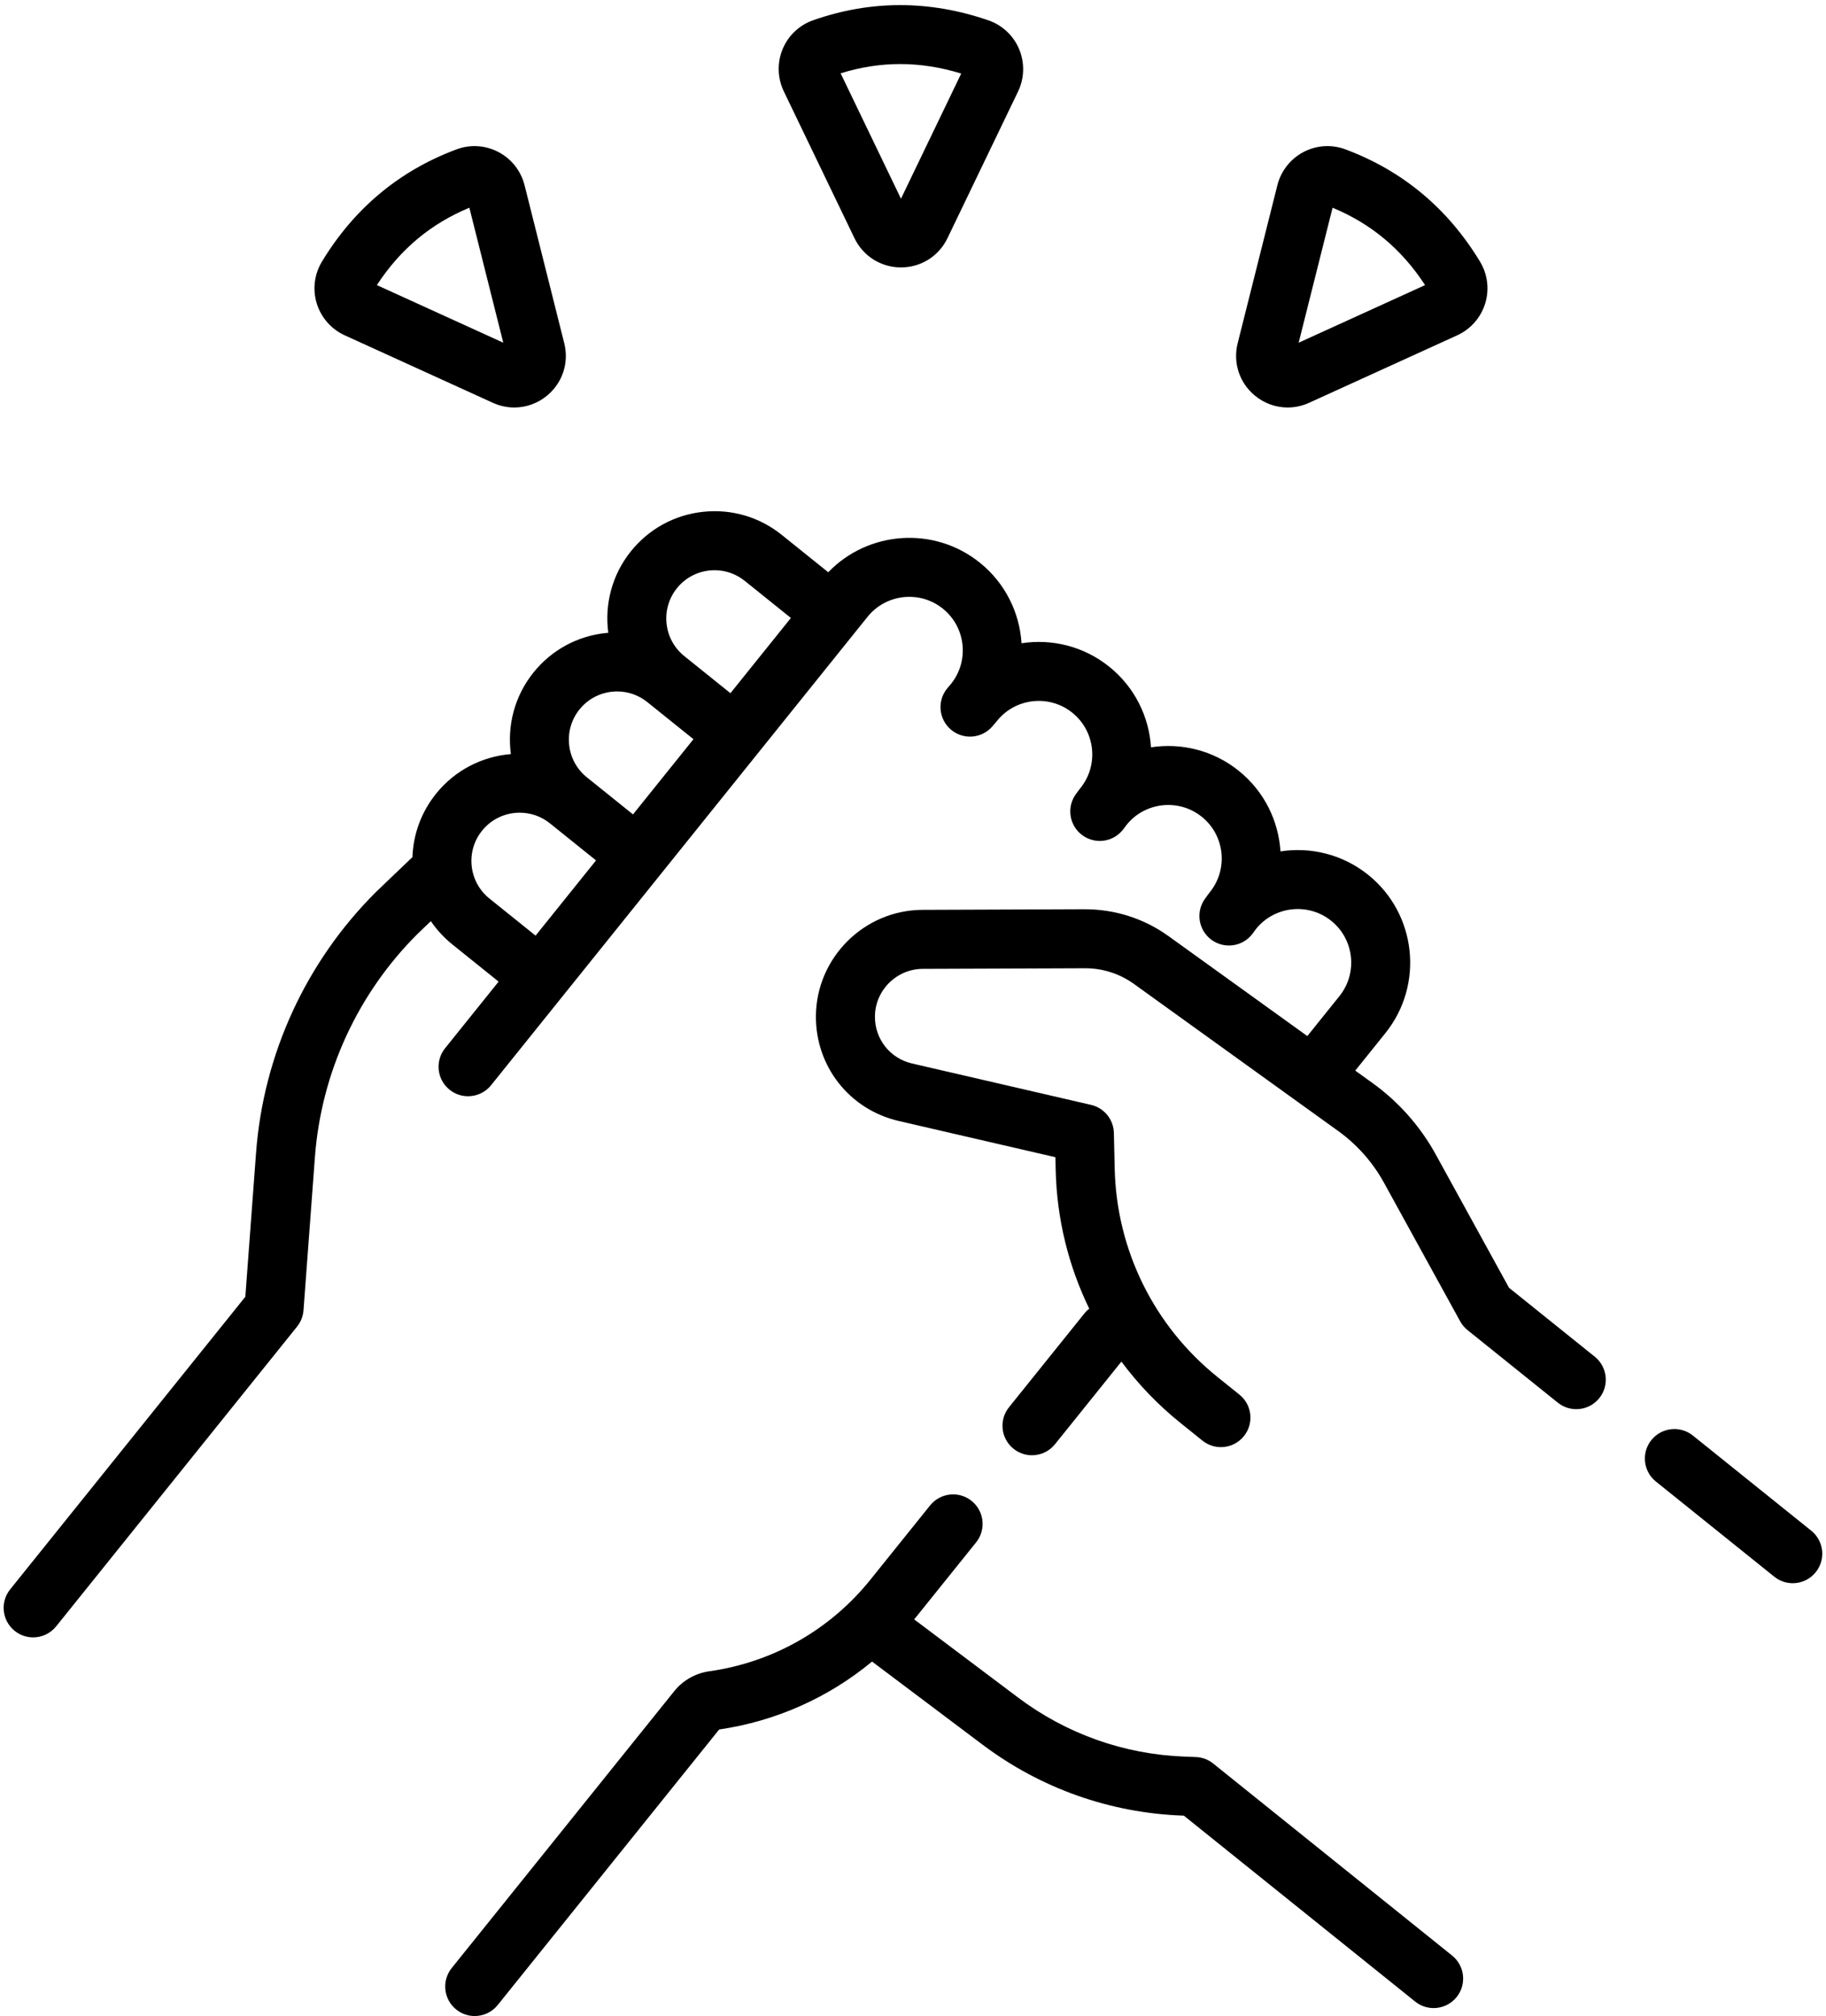
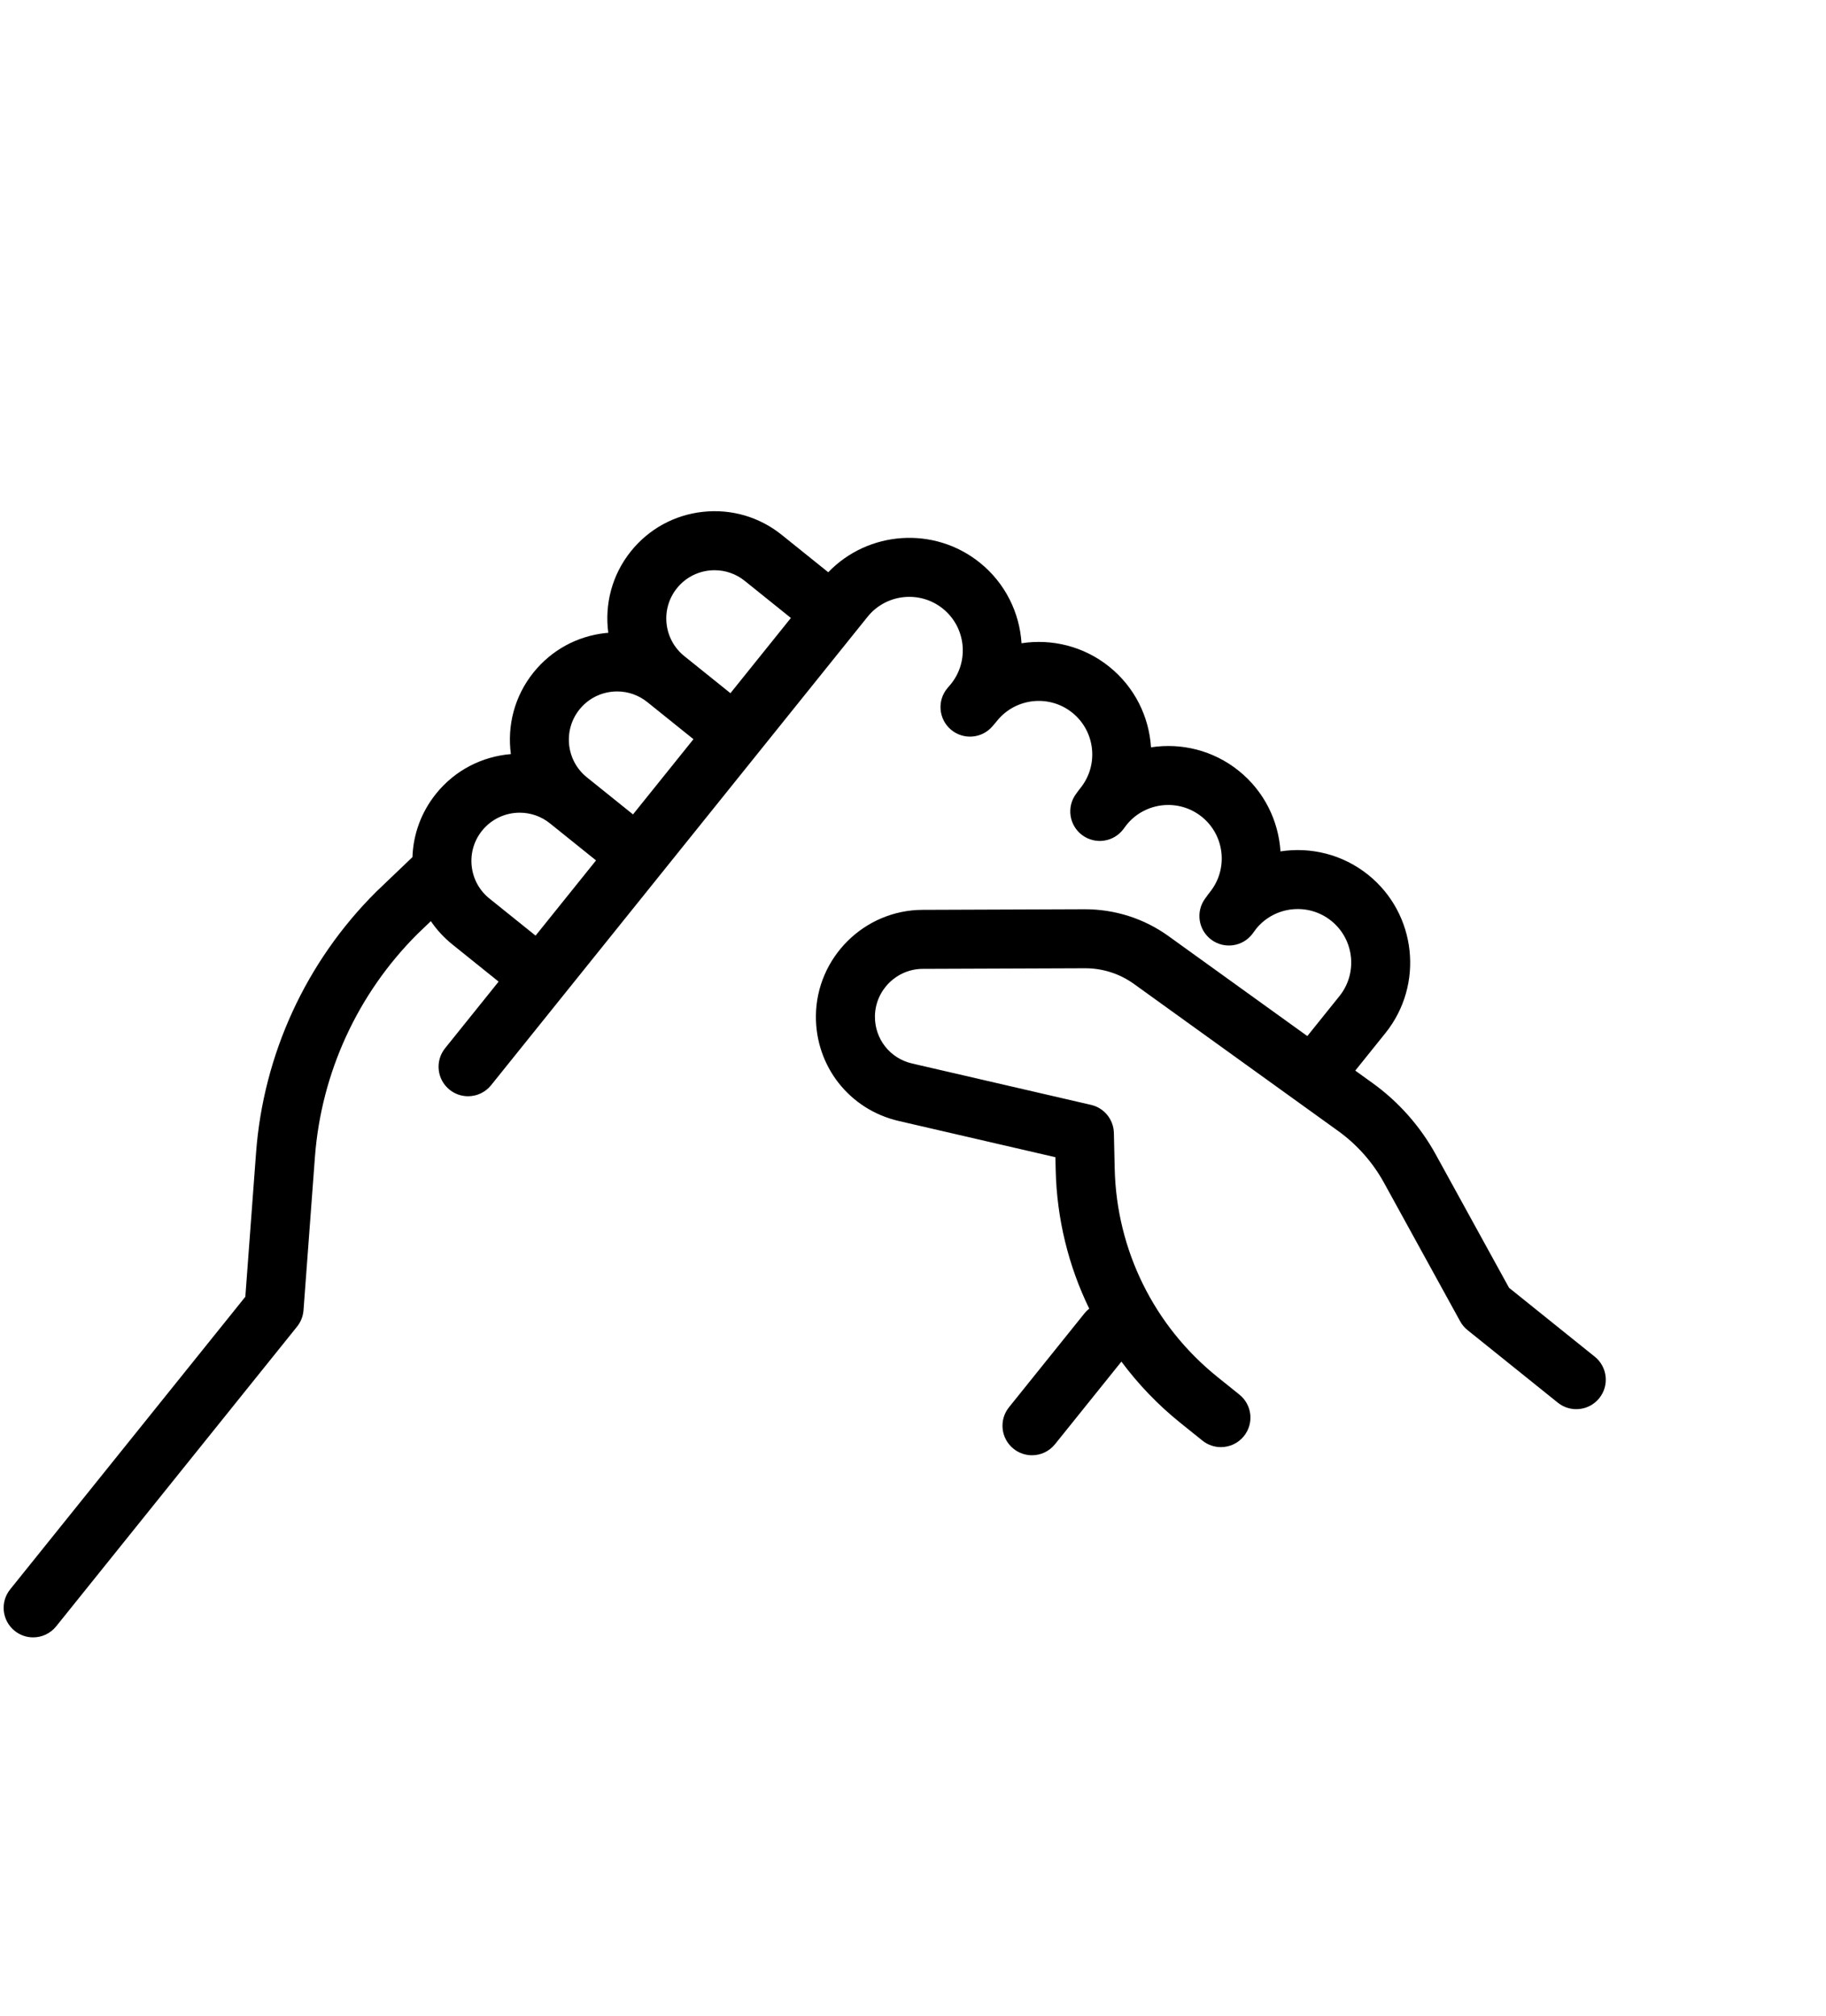
<svg xmlns="http://www.w3.org/2000/svg" height="512.4" preserveAspectRatio="xMidYMid meet" version="1.0" viewBox="23.5 -1.3 464.1 512.4" width="464.1" zoomAndPan="magnify">
  <g id="change1_1">
-     <path d="m483.848 387.726-30.085-24.181c-3.227-2.595-7.949-2.081-10.544 1.147-2.595 3.229-2.081 7.95 1.147 10.544l30.085 24.181c1.385 1.114 3.045 1.655 4.693 1.655 2.194 0 4.369-.958 5.851-2.802 2.595-3.228 2.081-7.949-1.147-10.544z" />
    <path d="m428.823 343.5-21.784-17.509-18.662-33.947c-3.896-7.086-9.424-13.329-15.986-18.054l-4.436-3.194 7.662-9.533c9.883-12.296 7.92-30.339-4.376-40.223-6.508-5.23-14.627-7.141-22.293-5.958-.494-7.741-4.105-15.259-10.614-20.49s-14.627-7.142-22.293-5.959c-.494-7.741-4.106-15.259-10.614-20.49s-14.626-7.142-22.292-5.96c-.494-7.741-4.106-15.258-10.614-20.489-11.619-9.339-28.365-8.094-38.514 2.445l-11.824-9.504c-5.676-4.562-12.788-6.639-20.029-5.853-7.24.788-13.739 4.348-18.301 10.023-4.867 6.055-6.711 13.573-5.748 20.725-.238.02-.476.034-.714.061-7.24.788-13.739 4.347-18.301 10.024-4.87 6.059-6.714 13.582-5.746 20.738-7.196.594-14.146 4.012-19.017 10.071-3.734 4.646-5.802 10.255-5.998 16.109l-9.14 8.74c-.037.035-.072.07-.108.105-17.806 17.725-28.639 41.284-30.506 66.338l-2.723 36.558-59.771 74.365c-2.595 3.229-2.082 7.95 1.147 10.544 1.385 1.114 3.045 1.655 4.694 1.655 2.194 0 4.369-.958 5.851-2.802l61.231-76.182c.951-1.184 1.521-2.627 1.634-4.142l2.896-38.883c1.597-21.436 10.857-41.594 26.077-56.77l3.395-3.246c1.505 2.213 3.347 4.215 5.492 5.939l11.73 9.428-13.61 16.933c-2.595 3.229-2.082 7.95 1.147 10.544 1.385 1.114 3.045 1.655 4.694 1.655 2.194 0 4.369-.958 5.851-2.802l95.682-119.044c4.701-5.849 13.282-6.783 19.134-2.082 5.841 4.695 6.779 13.263 2.095 19.114l-.91 1.075c-2.675 3.163-2.279 7.895.884 10.57 3.161 2.675 7.895 2.278 10.569-.883l.034-.04c.182-.184 1.1-1.304 1.1-1.304 4.701-5.85 13.282-6.784 19.134-2.082 5.848 4.701 6.783 13.283 2.084 19.131l-.002.002c-.002.002-.003.004-.005.006 0 0-.942 1.211-1.102 1.469-2.474 3.319-1.791 8.015 1.526 10.492 3.32 2.479 8.02 1.796 10.497-1.523l.851-1.14c4.717-5.766 13.239-6.665 19.059-1.989 5.848 4.701 6.782 13.282 2.079 19.135-.001.001-.002.003-.003.004 0 0-.968 1.253-1.137 1.531l-.075.102c-2.458 3.334-1.747 8.029 1.586 10.487 3.335 2.458 8.03 1.748 10.488-1.586l.923-1.252c4.722-5.751 13.233-6.644 19.047-1.974 5.849 4.701 6.782 13.284 2.081 19.134l-8.16 10.153-35.275-25.398c-6.252-4.5-13.641-6.838-21.328-6.834l-41.219.155c-14.8.056-26.947 12.142-27.076 26.942-.112 12.838 8.545 23.825 21.054 26.718l39.813 9.207.075 3.282c.286 12.387 3.249 24.362 8.525 35.208-.436.344-.844.736-1.206 1.188l-19.188 23.873c-2.595 3.229-2.081 7.95 1.147 10.544 1.385 1.113 3.045 1.655 4.693 1.655 2.194 0 4.369-.958 5.851-2.802l16.88-21.001c4.272 5.75 9.295 10.999 15.006 15.588l5.59 4.493c1.385 1.114 3.045 1.655 4.693 1.655 2.194 0 4.369-.959 5.851-2.802 2.595-3.229 2.081-7.949-1.147-10.544l-5.59-4.493c-16.115-12.953-25.631-32.236-26.107-52.906l-.209-9.104c-.079-3.426-2.47-6.363-5.809-7.135l-45.486-10.519c-5.606-1.296-9.485-6.22-9.436-11.973.058-6.632 5.501-12.048 12.134-12.073l41.219-.155h.082c4.486 0 8.781 1.385 12.426 4.008l51.899 37.368c4.765 3.43 8.777 7.963 11.606 13.107l19.378 35.249c.473.859 1.109 1.618 1.874 2.232l22.942 18.44c3.229 2.597 7.95 2.081 10.544-1.147 2.59-3.226 2.077-7.947-1.152-10.542zm-233.279-195.296c2.052-2.553 4.976-4.154 8.232-4.509.452-.049.902-.073 1.35-.073 2.781 0 5.46.939 7.659 2.706l11.729 9.428-15.366 19.117-11.729-9.427c-5.27-4.237-6.111-11.972-1.875-17.242zm-24.763 30.808c2.052-2.553 4.976-4.154 8.232-4.508.452-.049.902-.074 1.35-.074 2.781 0 5.46.939 7.659 2.707l11.729 9.428-15.365 19.117-11.729-9.428c-5.27-4.236-6.112-11.971-1.876-17.242zm-27.395 39.819c-.354-3.256.581-6.456 2.633-9.009 2.42-3.011 5.98-4.576 9.571-4.576 2.696 0 5.41.883 7.67 2.7l11.73 9.428-15.366 19.117-11.729-9.427c-2.554-2.053-4.155-4.977-4.509-8.233z" />
-     <path d="m392.574 495.707-60.726-48.808c-1.257-1.011-2.807-1.589-4.419-1.649l-2.834-.105c-15.401-.574-30.053-5.774-42.371-15.038l-26.389-19.847c.191-.232.392-.454.581-.689l15.17-18.874c2.595-3.229 2.081-7.95-1.147-10.544-3.228-2.595-7.948-2.08-10.544 1.147l-15.17 18.874c-10.233 12.732-24.777 21.001-40.949 23.283-3.525.497-6.694 2.298-8.923 5.072l-56.543 70.349c-2.595 3.229-2.082 7.95 1.147 10.544 1.385 1.114 3.045 1.655 4.694 1.655 2.194 0 4.369-.958 5.851-2.802l56.283-70.025c14.446-2.115 27.811-8.117 38.86-17.262l28.066 21.108c14.776 11.113 32.353 17.351 50.828 18.039l.352.013 58.789 47.251c1.385 1.114 3.045 1.655 4.693 1.655 2.194 0 4.369-.958 5.851-2.802 2.592-3.229 2.079-7.95-1.15-10.545z" />
-     <path d="m240.672 59.229c2.206 4.583 6.735 7.43 11.821 7.43s9.616-2.847 11.821-7.43l17.934-37.262c1.625-3.375 1.729-7.296.287-10.757-1.436-3.445-4.277-6.117-7.796-7.332-14.967-5.165-29.973-5.172-44.605-.019-3.491 1.229-6.306 3.902-7.724 7.333-1.426 3.451-1.316 7.36.303 10.723zm27.132-41.837-15.311 31.811-15.338-31.87c10.161-3.159 20.229-3.139 30.649.059z" />
-     <path d="m342.397 99.207c2.42 2.016 5.373 3.057 8.371 3.057 1.844 0 3.704-.394 5.467-1.197l37.632-17.146c3.409-1.553 5.999-4.498 7.106-8.079 1.103-3.565.63-7.438-1.295-10.623 0 0 0-.001-.001-.001-8.19-13.548-19.716-23.16-34.254-28.568-3.469-1.291-7.343-1.041-10.629.688-3.306 1.739-5.723 4.812-6.633 8.432l-10.09 40.161c-1.238 4.934.42 10.021 4.326 13.276zm19.793-47.713c9.83 4.078 17.551 10.537 23.509 19.666l-32.126 14.638z" />
-     <path d="m111.118 83.922 37.632 17.146c1.763.803 3.623 1.197 5.467 1.197 2.998 0 5.952-1.041 8.371-3.057 3.907-3.256 5.564-8.343 4.325-13.275l-10.09-40.161c-.91-3.62-3.327-6.694-6.633-8.432-3.286-1.729-7.161-1.979-10.627-.688-14.539 5.408-26.064 15.02-34.255 28.568-1.925 3.186-2.398 7.057-1.296 10.622 1.107 3.581 3.697 6.526 7.106 8.08zm31.677-32.428 8.618 34.303-32.126-14.638c5.958-9.128 13.68-15.586 23.508-19.665z" />
  </g>
</svg>